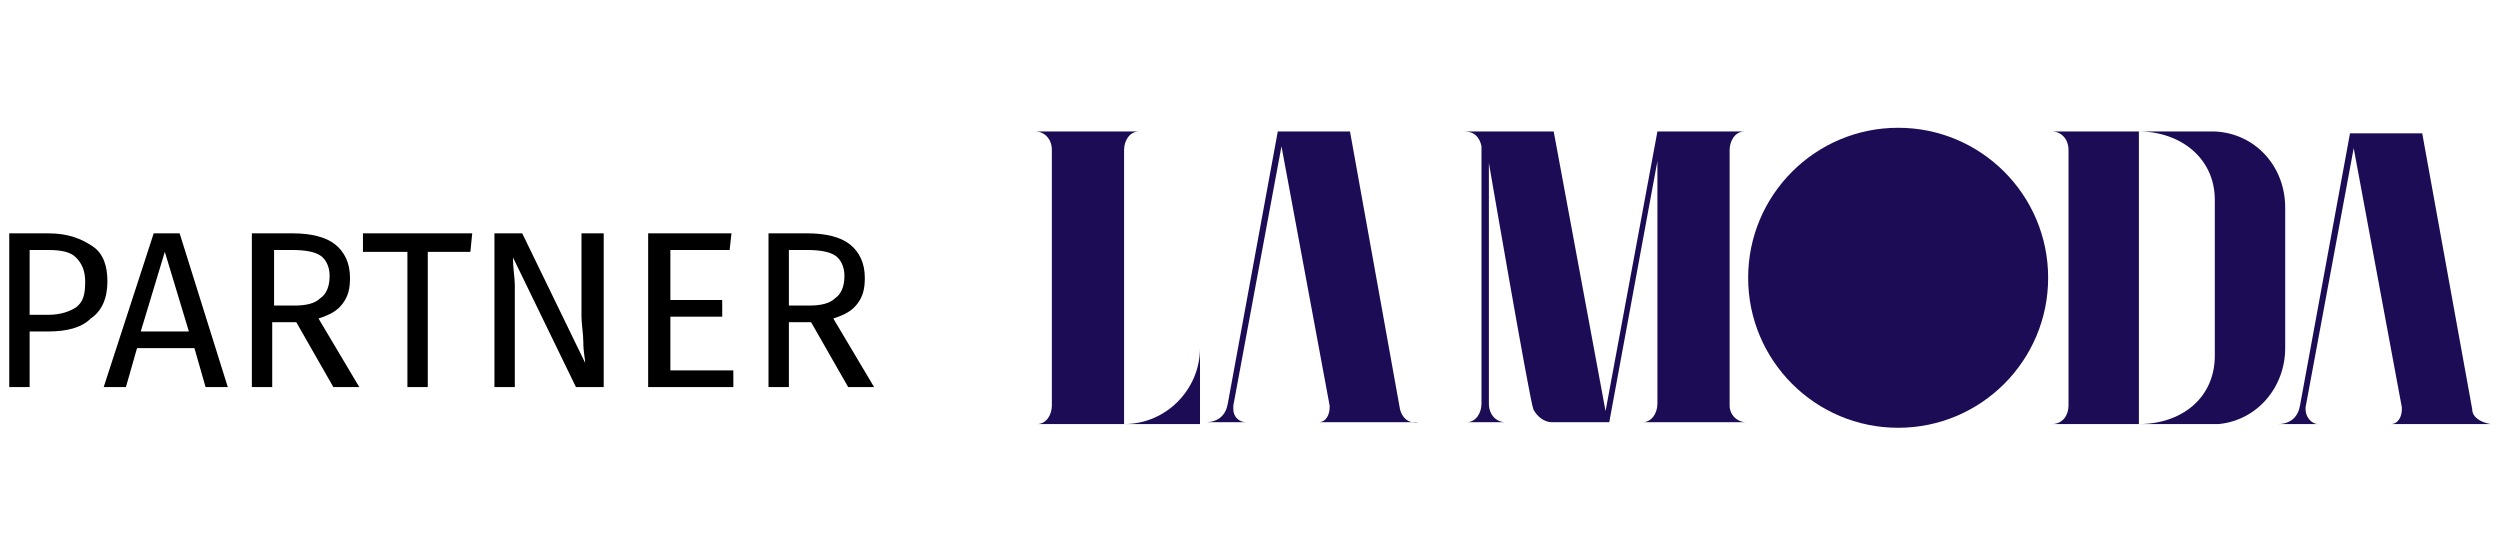
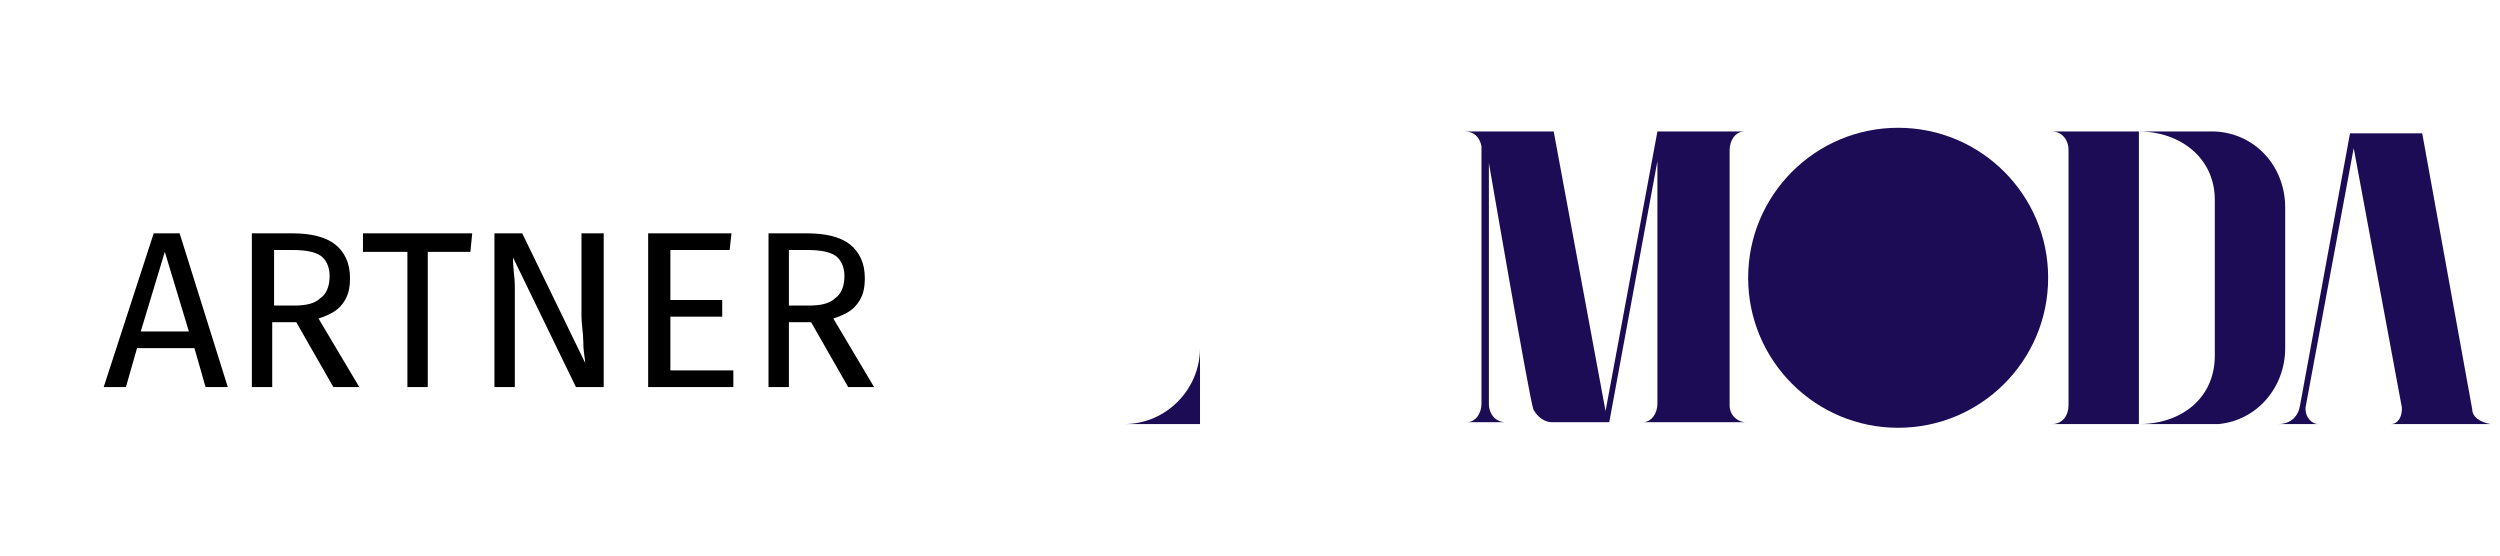
<svg xmlns="http://www.w3.org/2000/svg" version="1.1" id="Layer_1" x="0px" y="0px" viewBox="0 0 135 30" style="enable-background:new 0 0 135 30;" xml:space="preserve">
  <style type="text/css">
	.st0{fill:#1C0C55;}
</style>
  <g>
-     <path d="M5,13.3c0.6,0.4,0.8,1.1,0.8,1.9c0,0.9-0.3,1.6-0.9,2c-0.5,0.5-1.3,0.7-2.3,0.7h-1v3H0.5v-8.3h2.1   C3.7,12.6,4.4,12.9,5,13.3z M4.1,16.6c0.4-0.3,0.5-0.7,0.5-1.4c0-0.6-0.2-1-0.5-1.3s-0.8-0.4-1.5-0.4h-1V17h1   C3.3,17,3.8,16.8,4.1,16.6z" />
    <path d="M11.1,20.9l-0.6-2.1H7.4l-0.6,2.1H5.6l2.7-8.3h1.4l2.6,8.3H11.1z M7.6,17.9h2.6l-1.3-4.3L7.6,17.9z" />
    <path d="M16,17.4h-1.3v3.5h-1.1v-8.3h2.2c1,0,1.8,0.2,2.3,0.6c0.5,0.4,0.8,1,0.8,1.8c0,0.6-0.1,1-0.4,1.4s-0.7,0.6-1.3,0.8l2.2,3.7   H18L16,17.4z M15.9,16.5c0.6,0,1.1-0.1,1.4-0.4c0.3-0.2,0.5-0.6,0.5-1.2c0-0.5-0.2-0.9-0.5-1.1c-0.3-0.2-0.8-0.3-1.5-0.3h-1v3H15.9   z" />
    <path d="M25.5,12.6l-0.1,1h-2.3v7.3H22v-7.3h-2.4v-1C19.6,12.6,25.5,12.6,25.5,12.6z" />
    <path d="M32.6,20.9h-1.5l-3.4-7c0,0.6,0.1,1.1,0.1,1.5c0,0.5,0,1,0,1.7v3.8h-1.1v-8.3h1.5l3.4,7c0-0.2-0.1-0.6-0.1-1.1   s-0.1-1-0.1-1.4v-4.5h1.2V20.9z" />
    <path d="M39.5,12.6l-0.1,0.9h-3.2v2.7H39v0.9h-2.8V20h3.4v0.9H35v-8.3C35,12.6,39.5,12.6,39.5,12.6z" />
    <path d="M43.8,17.4h-1.2v3.5h-1.1v-8.3h2.1c1,0,1.8,0.2,2.3,0.6c0.5,0.4,0.8,1,0.8,1.8c0,0.6-0.1,1-0.4,1.4   C46,16.8,45.6,17,45,17.2l2.2,3.7h-1.4L43.8,17.4z M43.7,16.5c0.6,0,1.1-0.1,1.4-0.4c0.3-0.2,0.5-0.6,0.5-1.2   c0-0.5-0.2-0.9-0.5-1.1c-0.3-0.2-0.8-0.3-1.5-0.3h-1v3H43.7z" />
  </g>
  <path class="st0" d="M82.8,22.1c0.2,0.4,0.6,0.7,1,0.7h3.1l2.6-14.1v13.1c0,0.5-0.3,1-0.8,1c0,0,0,0-0.1,0h5.7  c-0.5,0-0.9-0.4-0.9-0.9c0,0,0-0.1,0-0.1V8.1c0-0.5,0.3-1,0.8-1c0,0,0,0,0.1,0h-4.8l-2.8,15.1L83.9,7.1h-4.8c0.5,0,0.8,0.3,0.9,0.8  v13.9c0,0.5-0.3,1-0.8,1c0,0,0,0-0.1,0h2.2c-0.5,0-0.9-0.4-0.9-1c0,0,0,0,0-0.1V8.8C80.4,8.8,82.6,21.6,82.8,22.1z" />
-   <path class="st0" d="M60.7,8.1c0-0.5,0.3-1,0.8-1c0,0,0,0,0.1,0h-5.7c0.5,0,0.9,0.4,0.9,1c0,0,0,0,0,0.1v13.7c0,0.5-0.3,1-0.8,1  c0,0,0,0-0.1,0h4.8L60.7,8.1z" />
  <path class="st0" d="M60.7,22.9h4.1v-4.1C64.8,21,63,22.9,60.7,22.9C60.7,22.9,60.7,22.9,60.7,22.9z" />
  <path class="st0" d="M123.4,11.2c0-2.2-1.6-4-3.8-4.1l0,0h-8.8c0.5,0,0.9,0.4,0.9,1c0,0,0,0,0,0.1v13.7c0,0.5-0.3,1-0.9,1  c0,0,0,0-0.1,0h4.8V7.1c2.2,0,4.1,1.4,4.1,3.7v8.4c0,2.3-1.8,3.7-4.1,3.7h4.1l0,0l0.2,0c2.1-0.2,3.6-2,3.6-4.1L123.4,11.2z" />
  <circle class="st0" cx="102.5" cy="15" r="8.1" />
-   <path class="st0" d="M75.6,22.1L75.6,22.1L72.9,7.1H69l-2.7,14.7c-0.1,0.6-0.5,1-1.2,1h2.2c-0.4,0-0.7-0.3-0.7-0.7c0,0,0,0,0-0.1  c0,0,0-0.1,0-0.1l0,0l2.6-14l2.6,14l0,0c0,0,0,0.1,0,0.1c0,0.4-0.2,0.8-0.6,0.8c0,0,0,0-0.1,0h5.5C76,22.9,75.7,22.5,75.6,22.1z" />
  <path class="st0" d="M133.5,22.1L133.5,22.1l-2.7-14.9h-3.9l-2.7,14.7c-0.1,0.6-0.5,1-1.2,1h2.2c-0.4,0-0.7-0.4-0.7-0.8  c0,0,0-0.1,0-0.1l0,0l2.6-14l2.6,14l0,0c0,0,0,0.1,0,0.1c0,0.4-0.2,0.8-0.6,0.8c0,0,0,0-0.1,0h5.5C133.9,22.8,133.5,22.5,133.5,22.1  z" />
</svg>